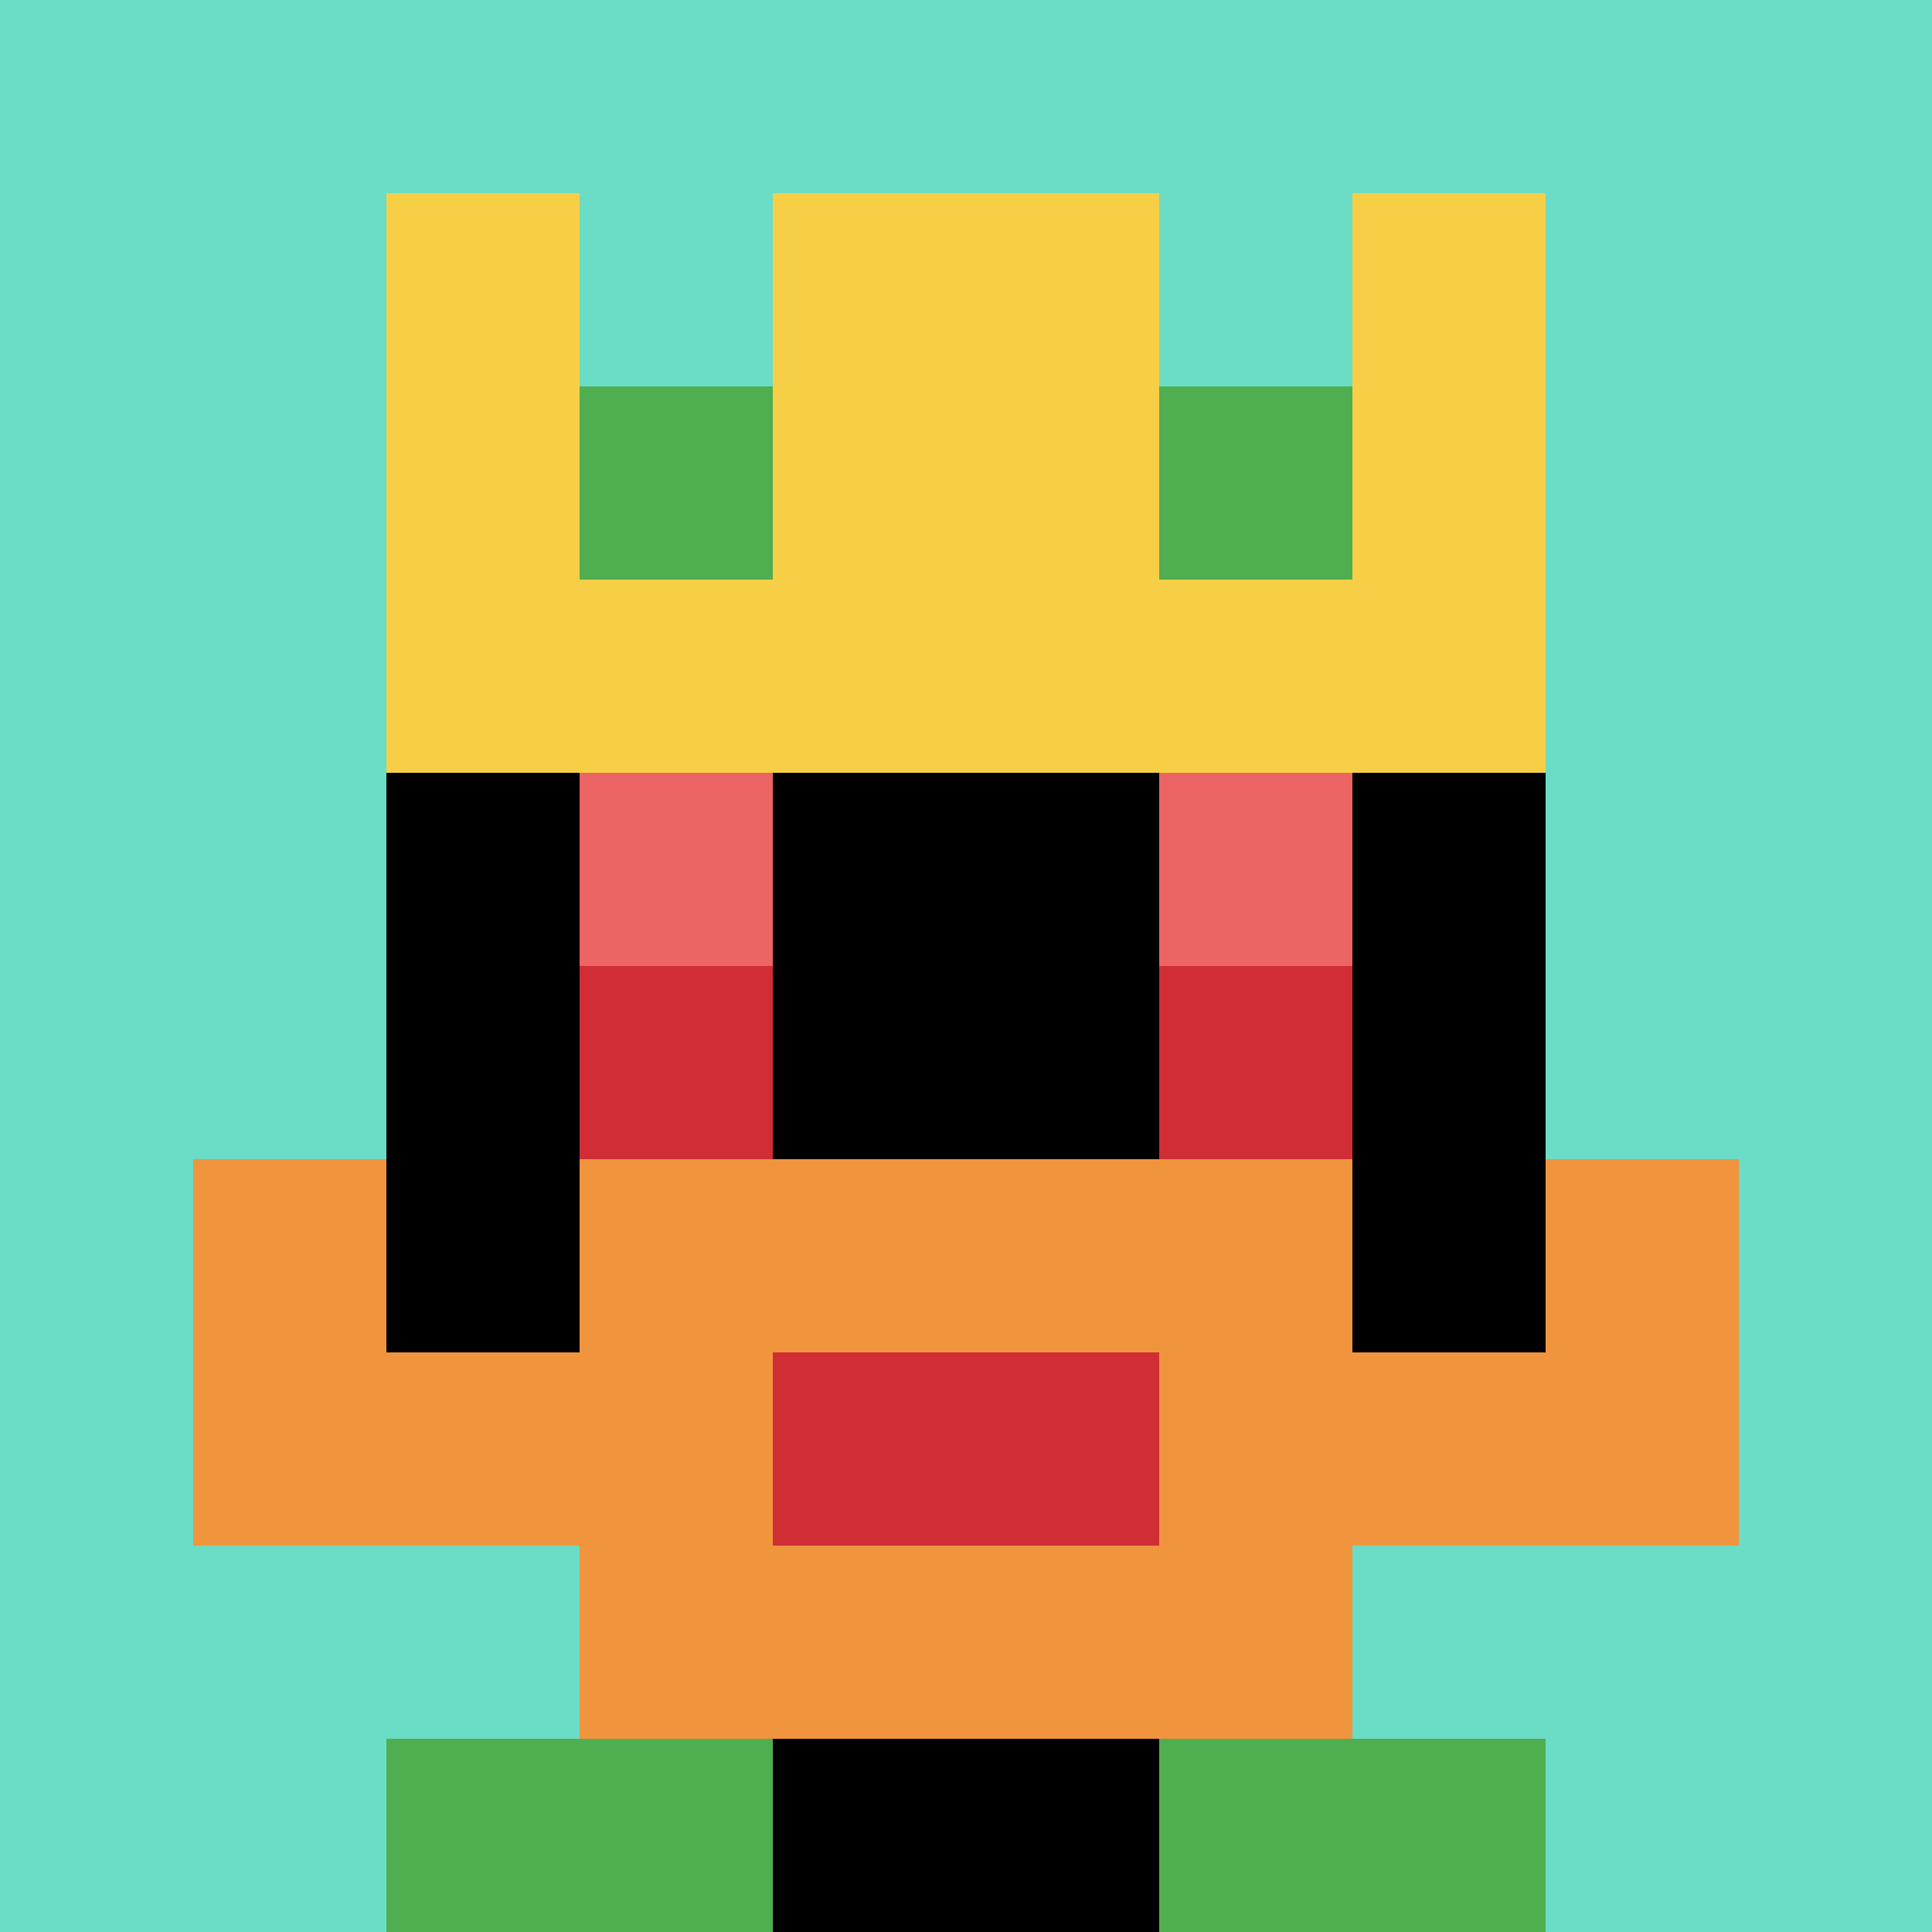
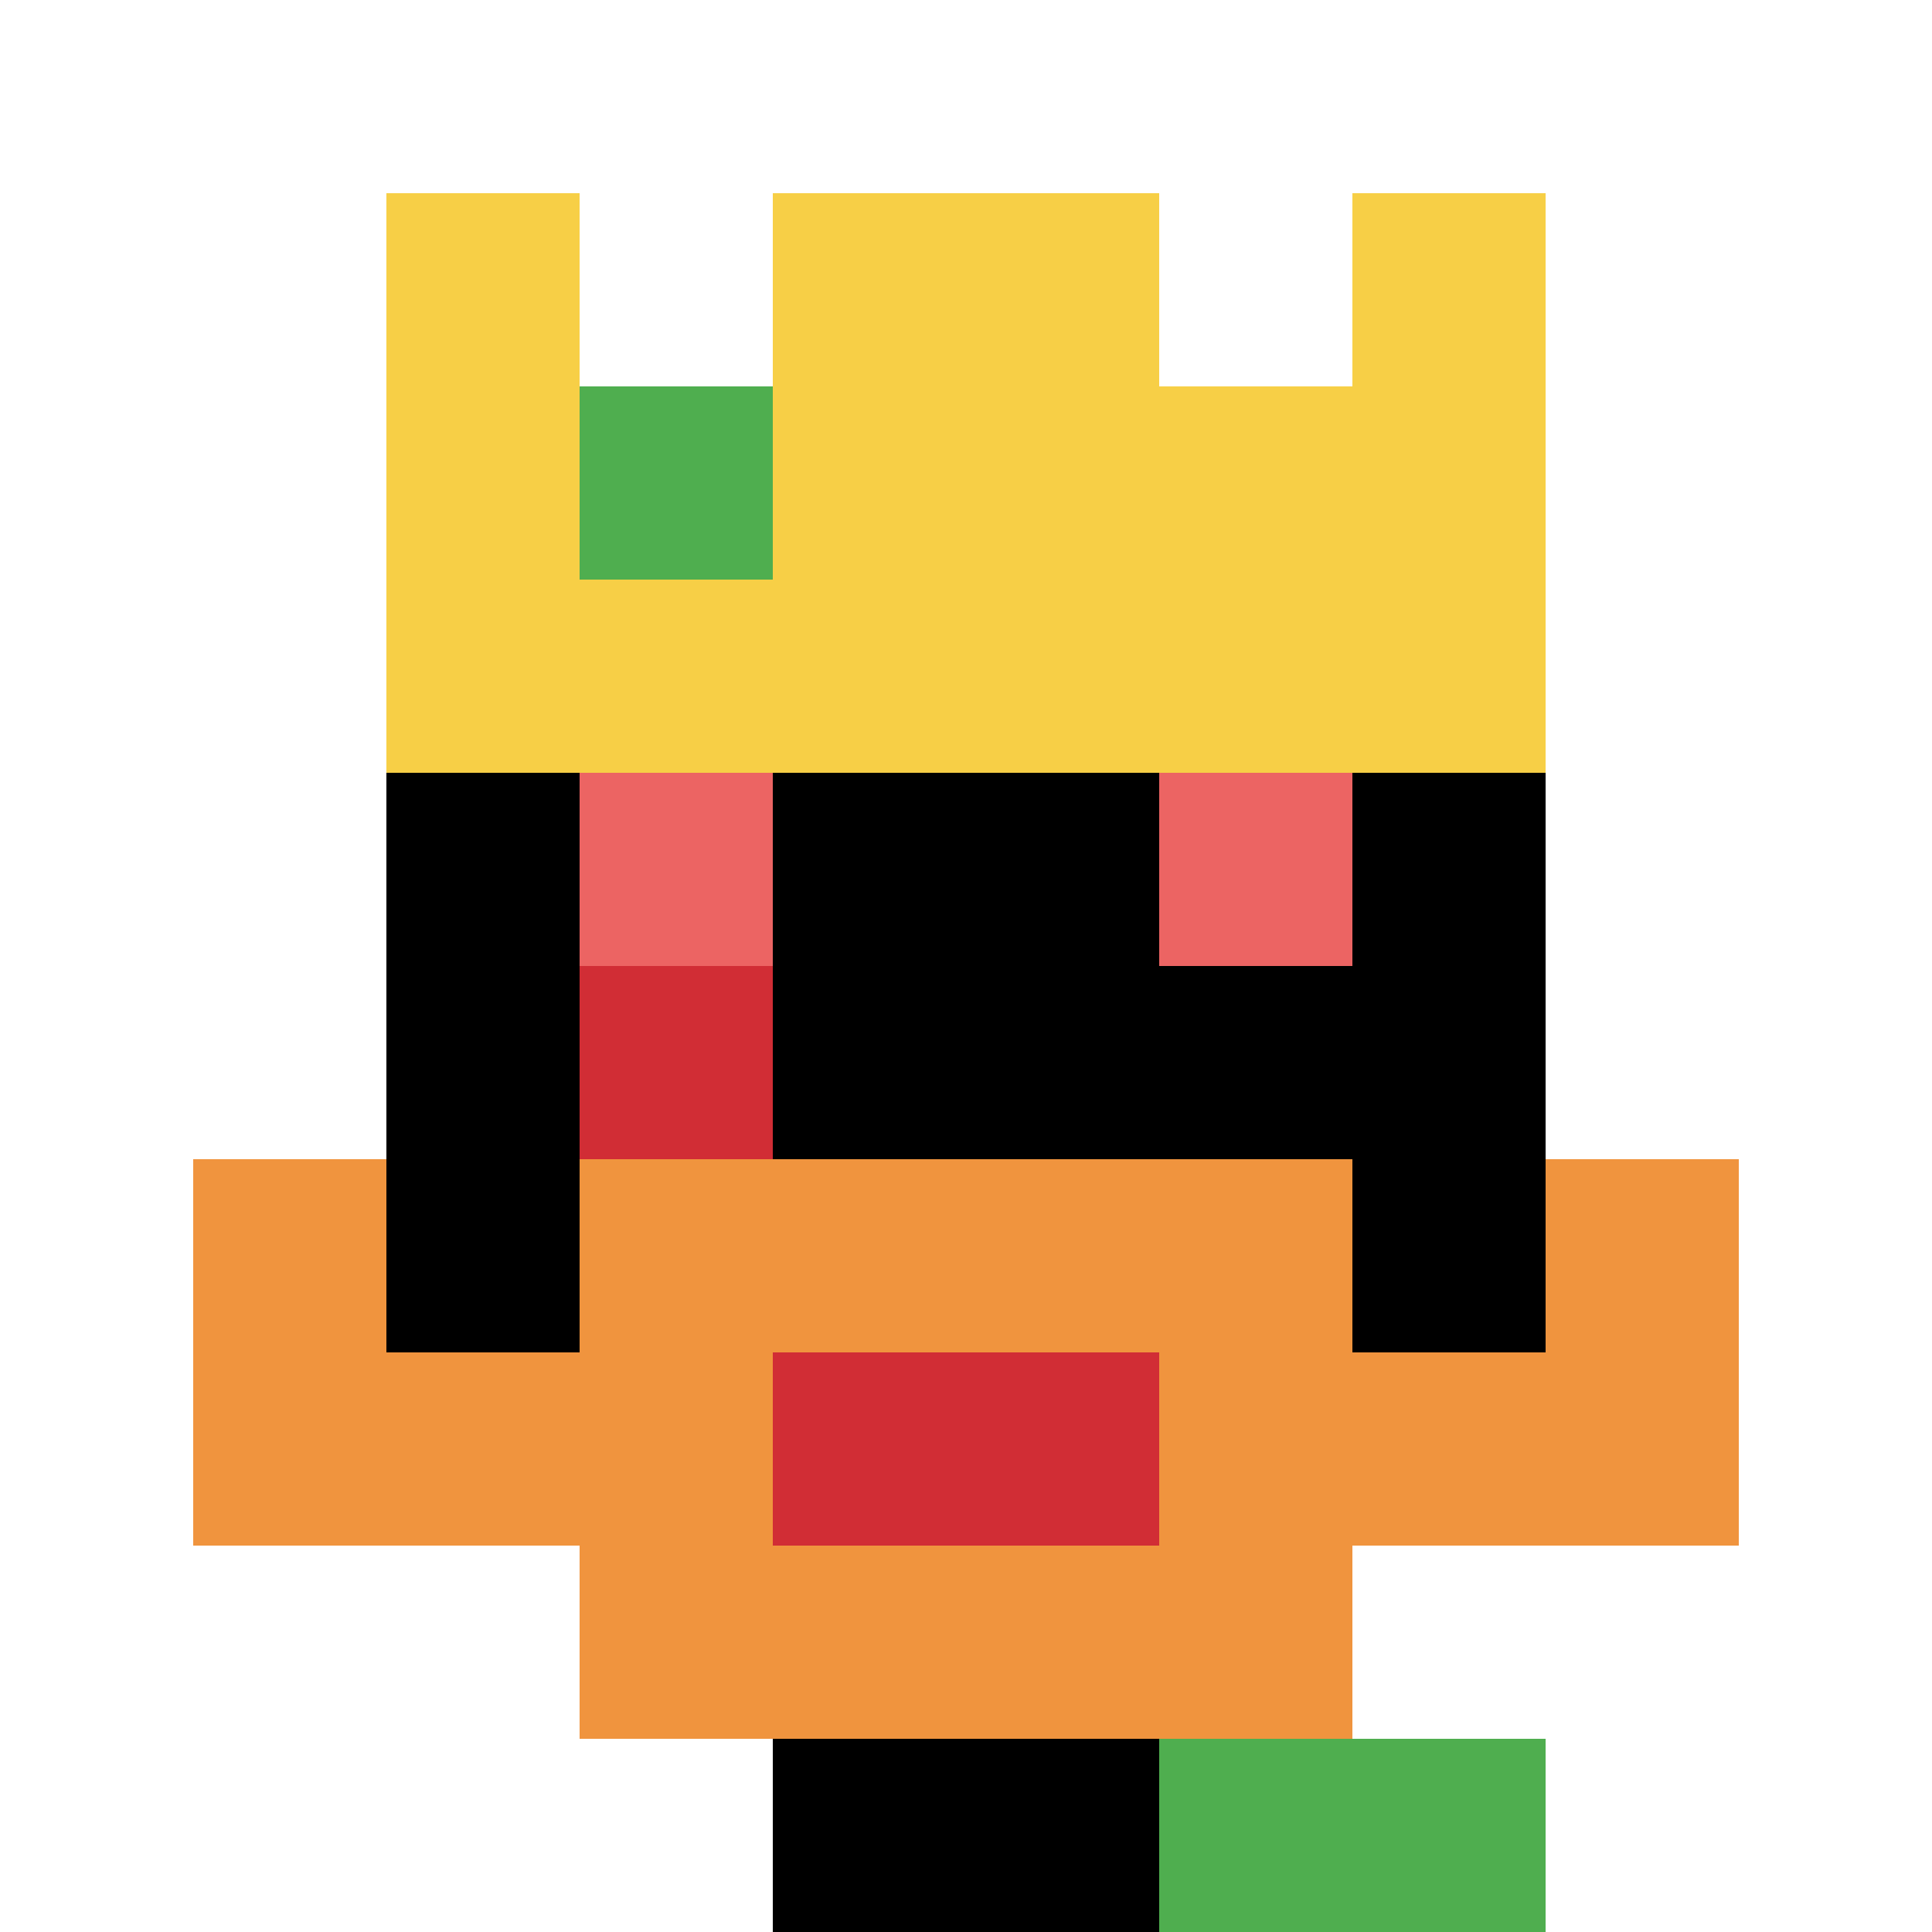
<svg xmlns="http://www.w3.org/2000/svg" version="1.1" width="858" height="858">
  <title>'goose-pfp-700429' by Dmitri Cherniak</title>
  <desc>seed=700429
backgroundColor=#ffffff
padding=20
innerPadding=0
timeout=500
dimension=1
border=false
Save=function(){return n.handleSave()}
frame=670

Rendered at Sun Sep 15 2024 21:55:04 GMT+0800 (中国标准时间)
Generated in &lt;1ms
</desc>
  <defs />
  <rect width="100%" height="100%" fill="#ffffff" />
  <g>
    <g id="0-0">
-       <rect x="0" y="0" height="858" width="858" fill="#6BDCC5" />
      <g>
        <rect id="0-0-3-2-4-7" x="257.4" y="171.6" width="343.2" height="600.6" fill="#000000" />
        <rect id="0-0-2-3-6-5" x="171.6" y="257.4" width="514.8" height="429" fill="#000000" />
        <rect id="0-0-4-8-2-2" x="343.2" y="686.4" width="171.6" height="171.6" fill="#000000" />
        <rect id="0-0-1-7-8-1" x="85.8" y="600.6" width="686.4" height="85.8" fill="#F0943E" />
        <rect id="0-0-3-6-4-3" x="257.4" y="514.8" width="343.2" height="257.4" fill="#F0943E" />
        <rect id="0-0-4-7-2-1" x="343.2" y="600.6" width="171.6" height="85.8" fill="#D12D35" />
        <rect id="0-0-1-6-1-2" x="85.8" y="514.8" width="85.8" height="171.6" fill="#F0943E" />
        <rect id="0-0-8-6-1-2" x="686.4" y="514.8" width="85.8" height="171.6" fill="#F0943E" />
        <rect id="0-0-3-4-1-1" x="257.4" y="343.2" width="85.8" height="85.8" fill="#EC6463" />
        <rect id="0-0-6-4-1-1" x="514.8" y="343.2" width="85.8" height="85.8" fill="#EC6463" />
        <rect id="0-0-3-5-1-1" x="257.4" y="429" width="85.8" height="85.8" fill="#D12D35" />
-         <rect id="0-0-6-5-1-1" x="514.8" y="429" width="85.8" height="85.8" fill="#D12D35" />
        <rect id="0-0-2-1-1-2" x="171.6" y="85.8" width="85.8" height="171.6" fill="#F7CF46" />
        <rect id="0-0-4-1-2-2" x="343.2" y="85.8" width="171.6" height="171.6" fill="#F7CF46" />
        <rect id="0-0-7-1-1-2" x="600.6" y="85.8" width="85.8" height="171.6" fill="#F7CF46" />
        <rect id="0-0-2-2-6-2" x="171.6" y="171.6" width="514.8" height="171.6" fill="#F7CF46" />
        <rect id="0-0-3-2-1-1" x="257.4" y="171.6" width="85.8" height="85.8" fill="#4FAE4F" />
-         <rect id="0-0-6-2-1-1" x="514.8" y="171.6" width="85.8" height="85.8" fill="#4FAE4F" />
-         <rect id="0-0-2-9-2-1" x="171.6" y="772.2" width="171.6" height="85.8" fill="#4FAE4F" />
        <rect id="0-0-6-9-2-1" x="514.8" y="772.2" width="171.6" height="85.8" fill="#4FAE4F" />
      </g>
      <rect x="0" y="0" stroke="white" stroke-width="0" height="858" width="858" fill="none" />
    </g>
  </g>
</svg>